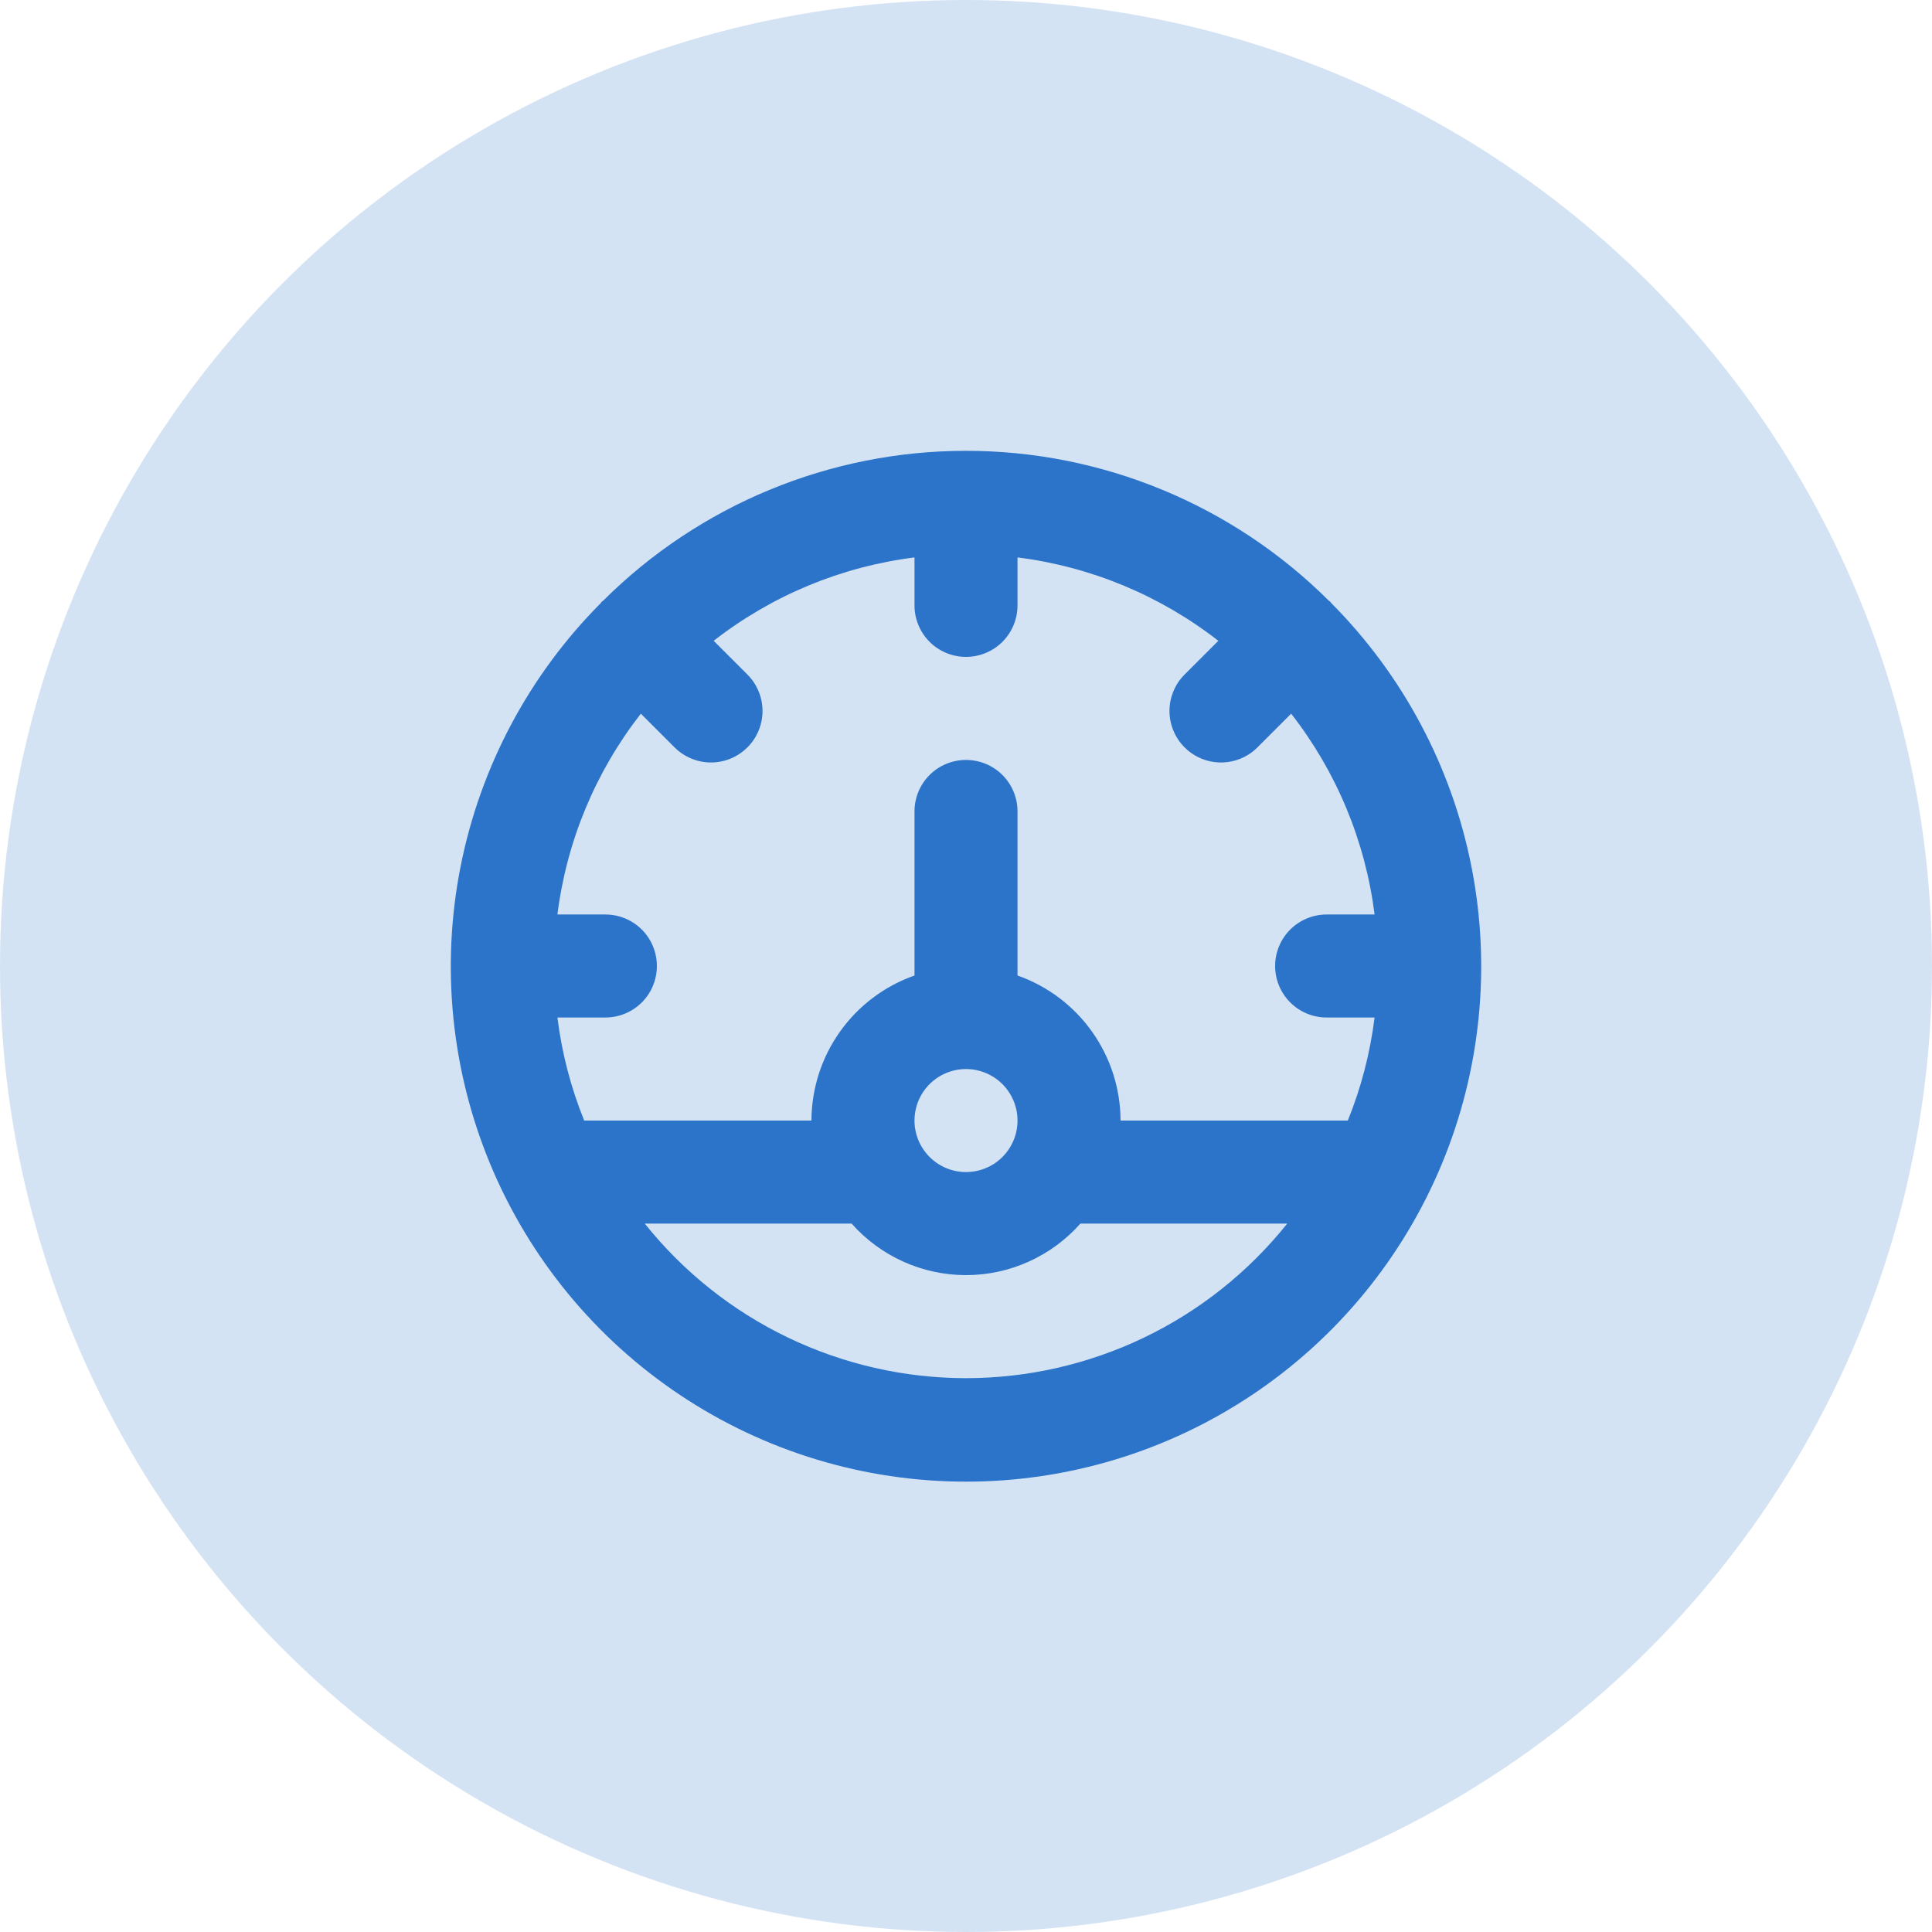
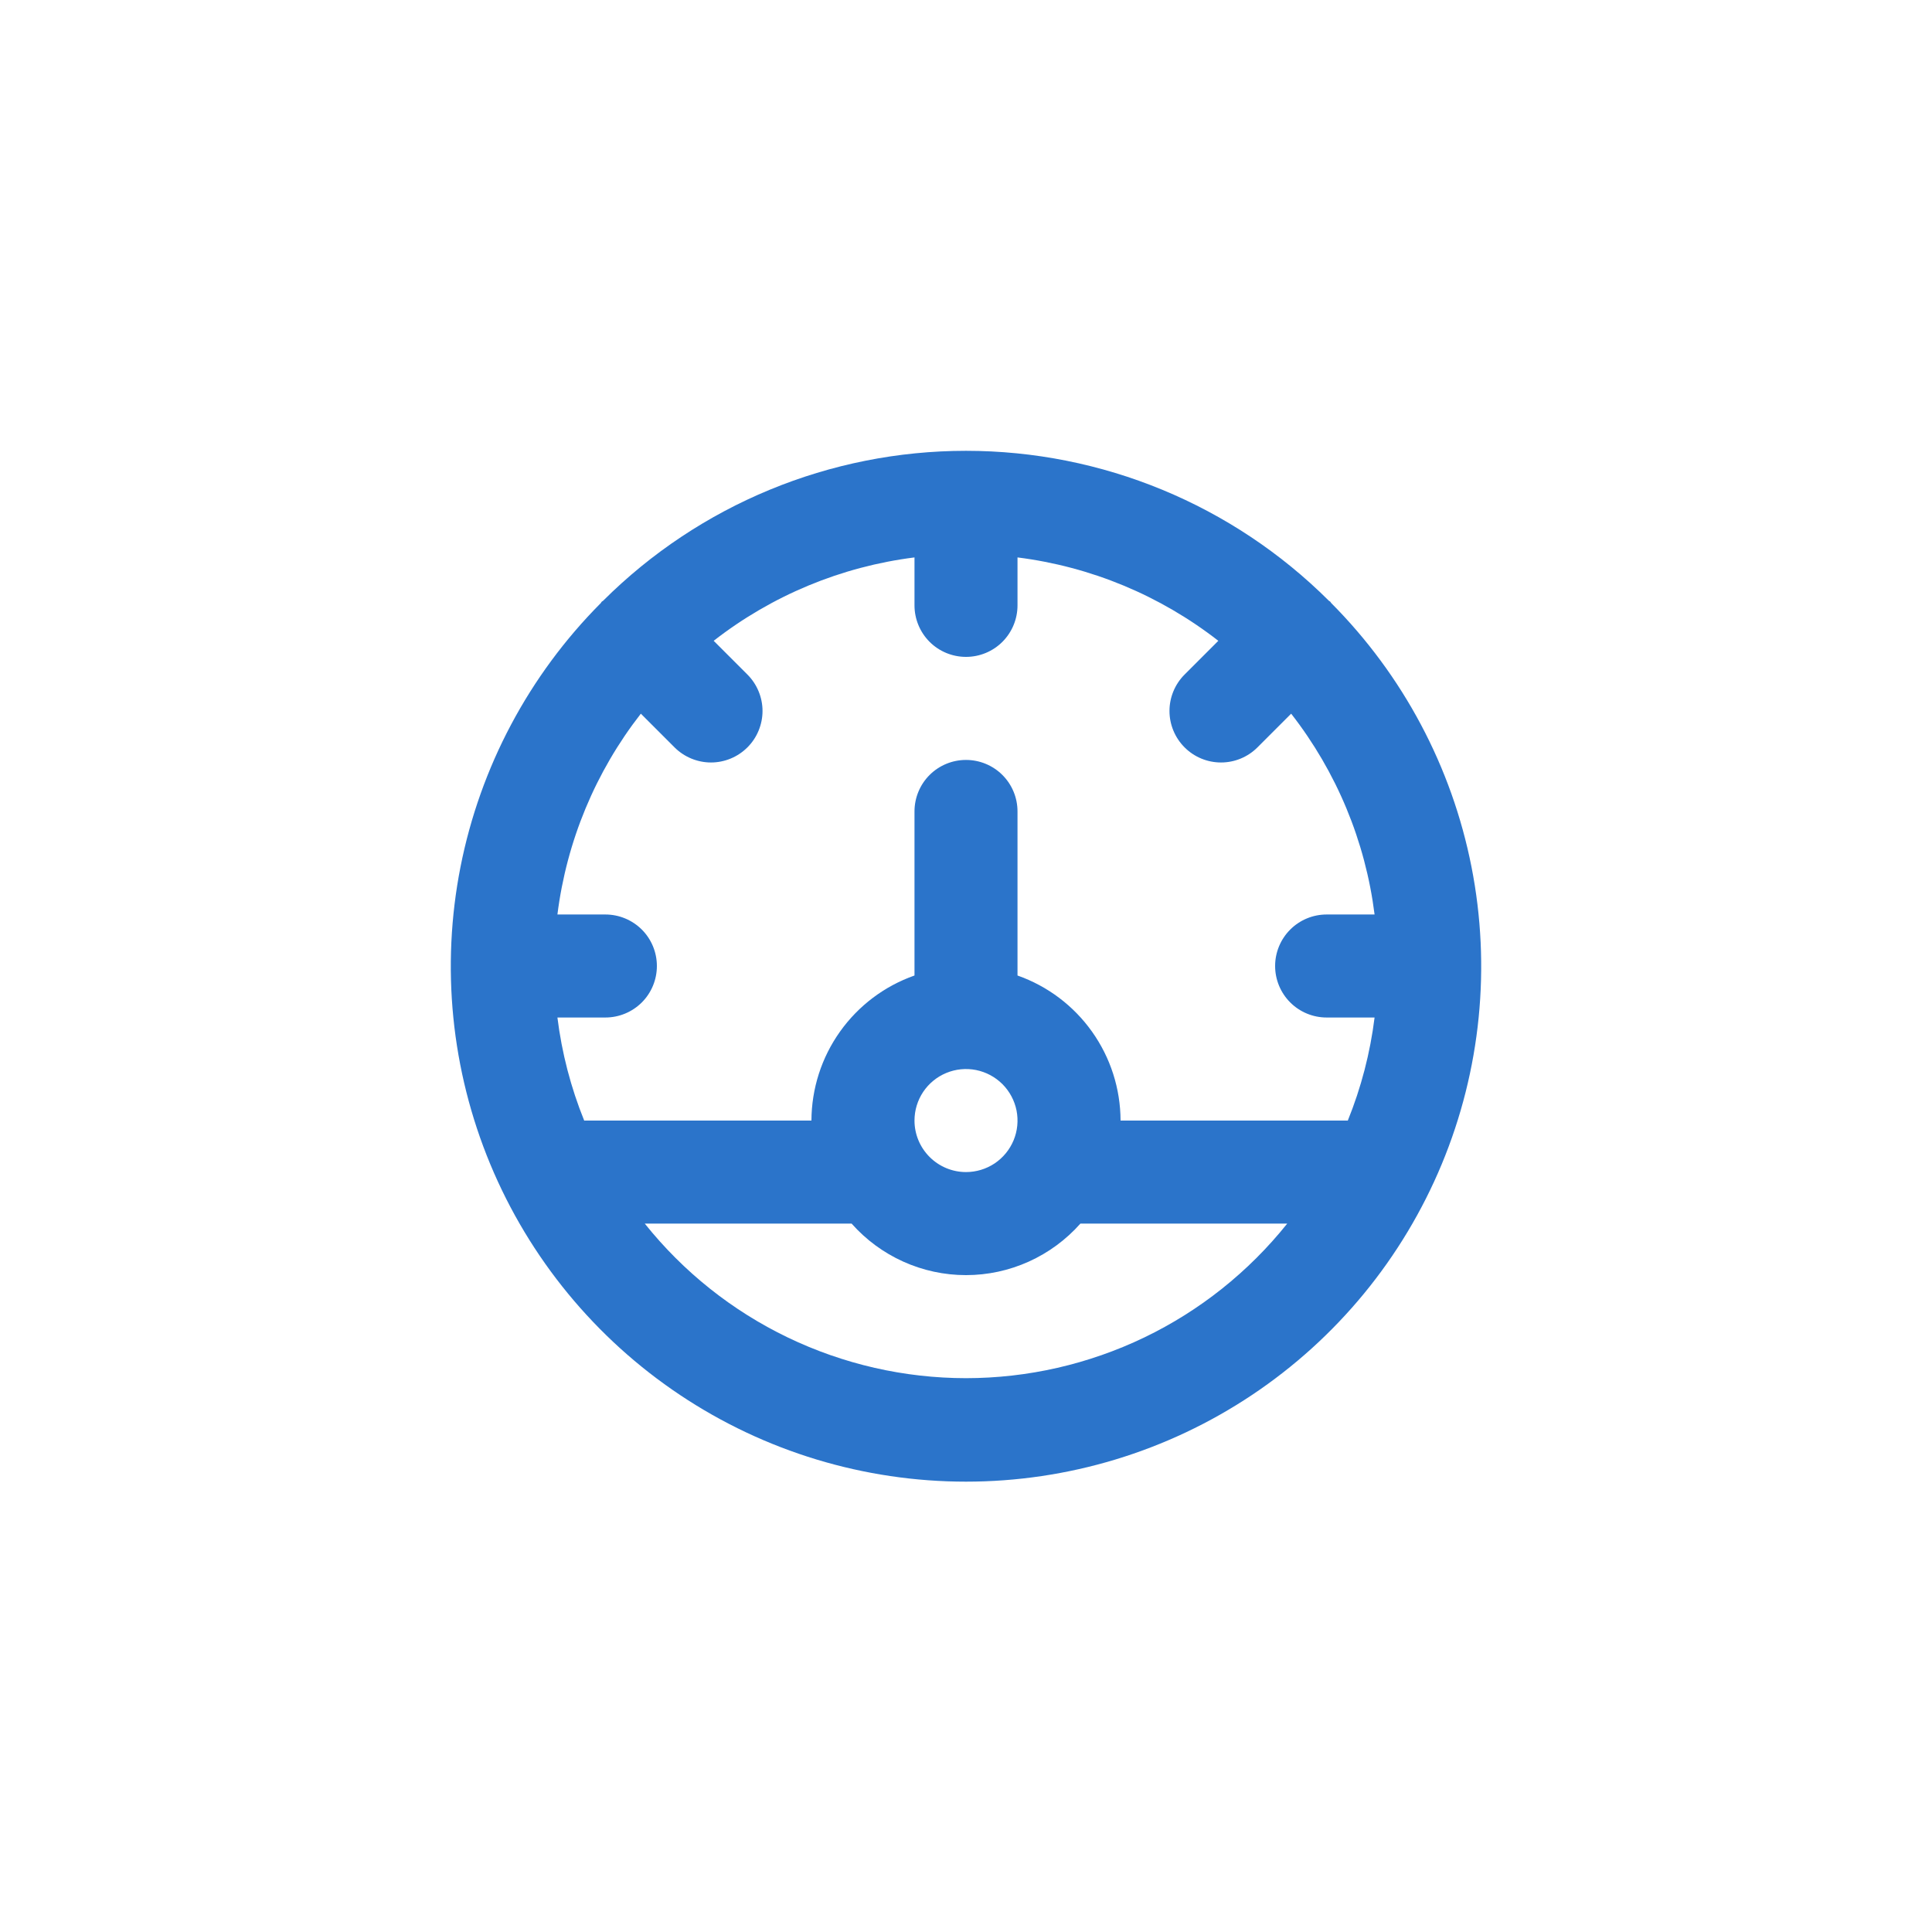
<svg xmlns="http://www.w3.org/2000/svg" width="50" height="50" viewBox="0 0 50 50" fill="none">
-   <circle opacity="0.2" cx="25" cy="25" r="25" fill="#2B74CA" />
  <path d="M34.451 15.606C34.441 15.596 34.438 15.582 34.428 15.572C34.418 15.561 34.404 15.558 34.393 15.549C31.899 13.063 28.521 11.667 25 11.667C21.479 11.667 18.101 13.063 15.607 15.549C15.597 15.558 15.583 15.561 15.572 15.572C15.562 15.582 15.559 15.596 15.55 15.606C13.691 17.473 12.428 19.849 11.918 22.434C11.409 25.018 11.677 27.696 12.688 30.129C13.699 32.561 15.408 34.64 17.599 36.102C19.79 37.565 22.366 38.345 25 38.345C27.634 38.345 30.21 37.565 32.401 36.102C34.592 34.64 36.301 32.561 37.312 30.129C38.323 27.696 38.591 25.018 38.082 22.434C37.573 19.849 36.309 17.473 34.451 15.606V15.606ZM25 35.667C23.403 35.666 21.827 35.306 20.388 34.614C18.948 33.922 17.684 32.914 16.687 31.667H22.04C22.411 32.086 22.867 32.421 23.377 32.651C23.887 32.881 24.44 33 25 33C25.56 33 26.113 32.881 26.623 32.651C27.133 32.421 27.589 32.086 27.96 31.667H33.313C32.316 32.914 31.052 33.922 29.613 34.614C28.173 35.306 26.597 35.666 25 35.667V35.667ZM23.667 29C23.667 28.736 23.745 28.479 23.891 28.259C24.038 28.04 24.246 27.869 24.49 27.768C24.733 27.667 25.002 27.641 25.26 27.692C25.519 27.744 25.756 27.871 25.943 28.057C26.129 28.244 26.256 28.481 26.308 28.74C26.359 28.998 26.333 29.267 26.232 29.51C26.131 29.754 25.96 29.962 25.741 30.109C25.521 30.255 25.264 30.333 25 30.333C24.646 30.333 24.308 30.192 24.058 29.942C23.808 29.692 23.667 29.354 23.667 29V29ZM34.88 29.003L34.867 29H29C28.997 28.175 28.74 27.372 28.262 26.7C27.785 26.028 27.111 25.52 26.333 25.246V21C26.333 20.646 26.193 20.307 25.943 20.057C25.693 19.807 25.354 19.667 25 19.667C24.646 19.667 24.307 19.807 24.057 20.057C23.807 20.307 23.667 20.646 23.667 21V25.246C22.889 25.52 22.215 26.028 21.738 26.7C21.26 27.372 21.003 28.175 21 29H15.133L15.12 29.003C14.773 28.147 14.54 27.25 14.426 26.333H15.667C16.02 26.333 16.359 26.193 16.61 25.943C16.86 25.693 17 25.354 17 25C17 24.646 16.86 24.307 16.61 24.057C16.359 23.807 16.02 23.667 15.667 23.667H14.426C14.664 21.771 15.41 19.976 16.585 18.47L17.458 19.343C17.581 19.466 17.729 19.564 17.89 19.631C18.052 19.698 18.225 19.733 18.4 19.733C18.576 19.733 18.749 19.698 18.911 19.631C19.072 19.564 19.219 19.466 19.343 19.342C19.467 19.219 19.565 19.072 19.632 18.91C19.699 18.748 19.734 18.575 19.734 18.4C19.734 18.225 19.699 18.051 19.632 17.89C19.565 17.728 19.467 17.581 19.343 17.457L18.47 16.584C19.976 15.41 21.772 14.664 23.667 14.426V15.667C23.667 16.02 23.807 16.359 24.057 16.61C24.307 16.86 24.646 17 25 17C25.354 17 25.693 16.86 25.943 16.61C26.193 16.359 26.333 16.02 26.333 15.667V14.426C28.228 14.664 30.024 15.41 31.53 16.584L30.657 17.457C30.407 17.707 30.266 18.046 30.266 18.4C30.266 18.753 30.407 19.092 30.657 19.342C30.907 19.593 31.246 19.733 31.6 19.733C31.953 19.733 32.292 19.593 32.542 19.343L33.415 18.47C34.59 19.976 35.336 21.771 35.574 23.667H34.333C33.98 23.667 33.641 23.807 33.391 24.057C33.141 24.307 33 24.646 33 25C33 25.354 33.141 25.693 33.391 25.943C33.641 26.193 33.98 26.333 34.333 26.333H35.574C35.46 27.25 35.227 28.147 34.88 29.003V29.003Z" fill="#2B74CA" />
</svg>